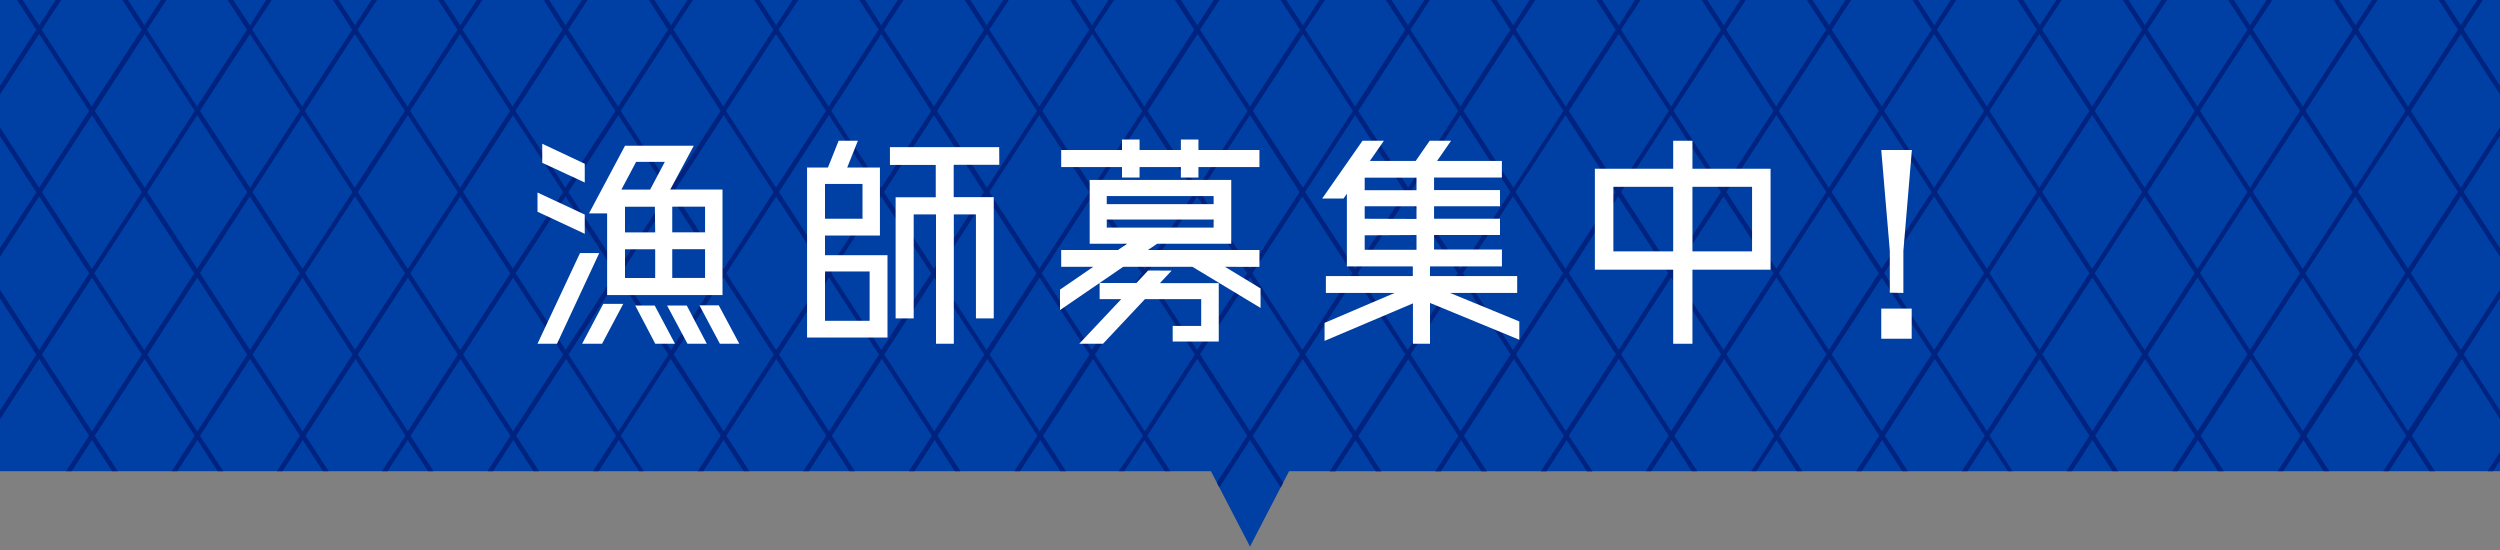
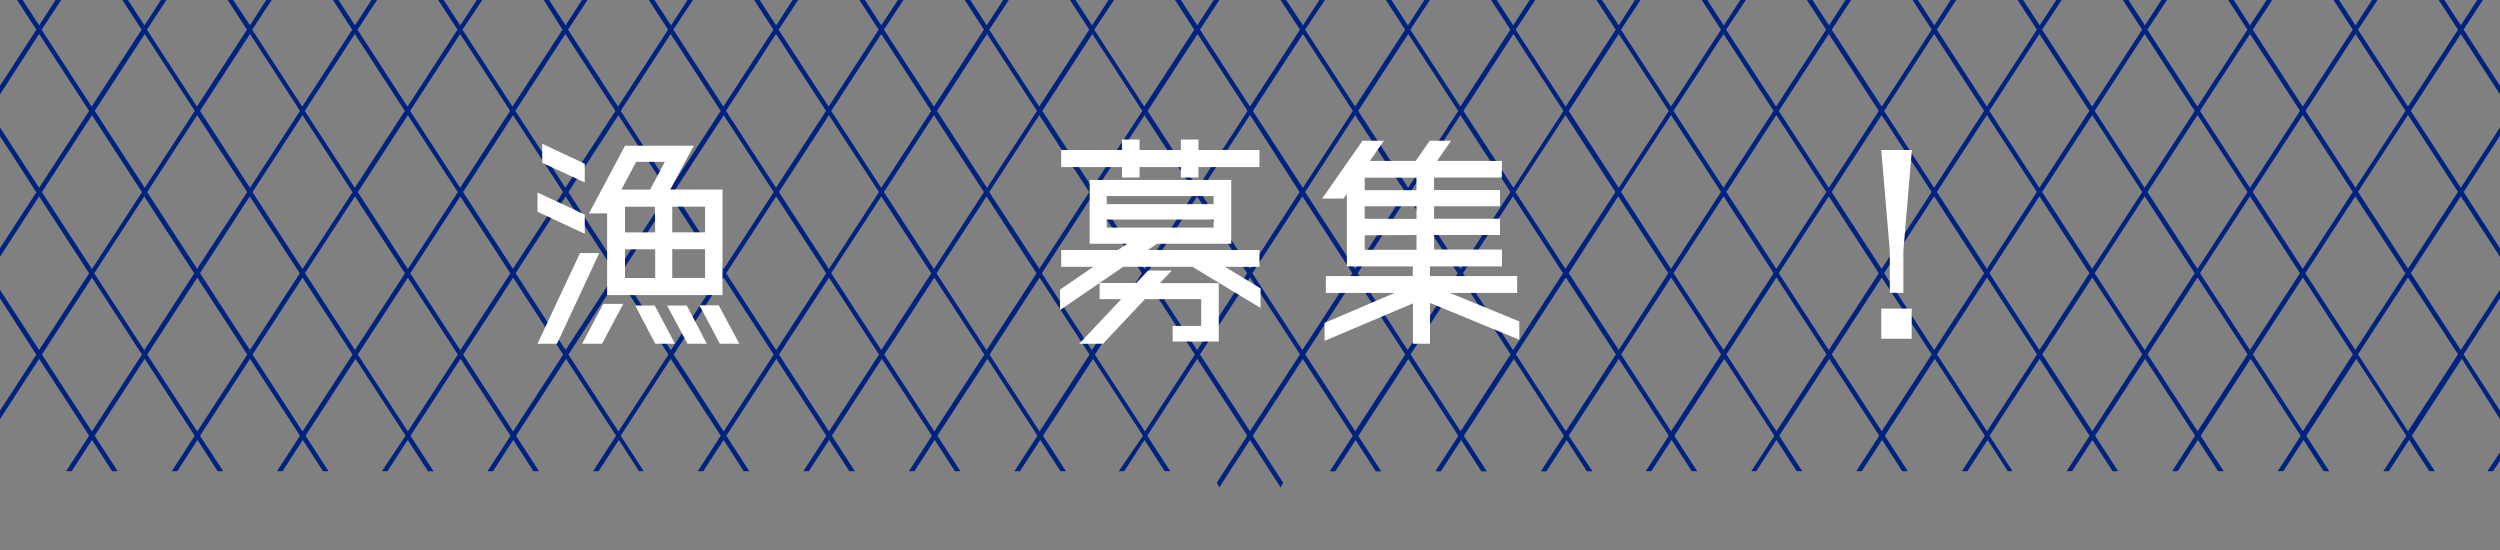
<svg xmlns="http://www.w3.org/2000/svg" preserveAspectRatio="none" viewBox="0 0 400 88">
  <rect x="0" y="0" width="400" height="88" fill="#808080" stroke="none" />
  <defs>
    <style>.cls-1{fill:#003fa3;}.cls-2{fill:#002380;}.cls-3{fill:#fff;}</style>
  </defs>
  <g id="text">
-     <polygon class="cls-1" points="400 0 0 0 0 75.39 193.75 75.39 200 87.45 206.25 75.39 400 75.39 400 0" />
    <path class="cls-2" d="M400,15.11V13.73l-5.82-9L397.26,0h-.9l-2.63,4.06L391.1,0h-.9l3.08,4.75-8,12.3-8-12.3L380.41,0h-.89l-2.64,4.06L374.25,0h-.89l3.08,4.75-8,12.3-8-12.3L363.56,0h-.89L360,4.06,357.41,0h-.9l3.08,4.75-8,12.3-8-12.3L346.72,0h-.9l-2.63,4.06L340.56,0h-.9l3.08,4.75-8,12.3-8-12.3L329.87,0H329l-2.64,4.06L323.71,0h-.89l3.08,4.75-8,12.3-8-12.3L313,0h-.9L309.5,4.06,306.86,0H306l3.08,4.75-8,12.3-8-12.3L296.18,0h-.9l-2.63,4.06L290,0h-.9l3.08,4.75-8,12.3-8-12.3L279.33,0h-.89l-2.63,4.07L273.17,0h-.89l3.08,4.75-8,12.3-8-12.3L262.49,0h-.9L259,4.06,256.33,0h-.9l3.08,4.75-8,12.3-8-12.3L245.64,0h-.9l-2.63,4.06L239.48,0h-.9l3.08,4.75-8,12.3-8-12.3L228.79,0h-.89l-2.63,4.07L222.63,0h-.89l3.08,4.75-8,12.3-8-12.3L212,0h-.9l-2.63,4.06L205.79,0h-.9L208,4.75l-8,12.3-8-12.3L195.1,0h-.9l-2.63,4.06L188.94,0H188l3.08,4.75-8,12.3-8-12.3L178.25,0h-.89l-2.63,4.07L172.09,0h-.89l3.08,4.75-8,12.3-8-12.3L161.41,0h-.9l-2.63,4.06L155.25,0h-.9l3.08,4.75-8,12.3-8-12.3L144.56,0h-.9L141,4.06,138.4,0h-.9l3.08,4.75-8,12.3-8-12.3L127.71,0h-.89l-2.63,4.07L121.55,0h-.89l3.08,4.75-8,12.3-8-12.3L110.87,0H110l-2.63,4.06L104.71,0h-.9l3.08,4.75-8,12.3-8-12.3L94,0h-.89L90.49,4.06,87.86,0H87L90,4.75l-8,12.3-8-12.3L77.17,0h-.89L73.65,4.06,71,0h-.89L73.2,4.75l-8,12.31-8-12.31L60.33,0h-.9L56.8,4.06,54.17,0h-.9l3.08,4.75-8,12.31-8-12.31L43.48,0h-.89L40,4.06,37.32,0h-.89l3.08,4.75-8,12.3-8-12.3L26.63,0h-.89L23.11,4.06,20.47,0h-.89l3.08,4.75-8,12.3-8-12.3L9.79,0h-.9L6.26,4.06,3.63,0h-.9L5.81,4.75,0,13.72V15.1L6.26,5.44l8,12.31-8,12.3L0,20.39v1.38l5.81,9L0,39.71v1.37l6.26-9.66,8,12.31L6.26,56,0,46.38v1.37l5.81,9L0,65.69v1.38l6.26-9.66,8,12.3-3.68,5.68h.89l3.24-5,3.23,5h.89l-3.68-5.67,8-12.31,8,12.31-3.67,5.67h.89l3.23-5,3.23,5h.89L32,69.72l8-12.31,8,12.31-3.68,5.67h.89l3.24-5,3.23,5h.89l-3.68-5.68,8-12.3,8,12.3L61.1,75.39H62l3.24-5,3.23,5h.89l-3.68-5.67,8-12.31,8,12.31L78,75.39h.89l3.23-5,3.23,5h.89l-3.67-5.67,8-12.31,8,12.3-3.68,5.68h.89l3.24-5,3.23,5H103l-3.68-5.68,8-12.3,8,12.3-3.68,5.68h.89l3.24-5,3.23,5h.89l-3.68-5.67,8-12.3,8,12.3-3.67,5.67h.88l3.24-5,3.23,5h.89l-3.68-5.68,8-12.3,8,12.3-3.68,5.68h.89l3.24-5,3.23,5h.89l-3.68-5.68,8-12.3,8,12.3-3.68,5.68h.89l3.24-5,3.23,5h.88l-3.67-5.67,8-12.3,8,12.3L179,75.39h.88l3.24-5,3.23,5h.89l-3.68-5.68,8-12.3,8,12.3-4.86,7.5.39.77L200,70.4,204.91,78l.39-.77-4.86-7.5,8-12.3,8,12.3-3.68,5.68h.89l3.24-5,3.23,5H221l-3.67-5.67,8-12.3,8,12.3-3.67,5.67h.88l3.24-5,3.23,5h.89l-3.68-5.68,8-12.3,8,12.3-3.68,5.68h.89l3.24-5,3.23,5h.89L251,69.71l8-12.3,8,12.3-3.68,5.68h.89l3.24-5,3.23,5h.88l-3.67-5.67,8-12.3,8,12.3-3.68,5.67H281l3.24-5,3.23,5h.89l-3.68-5.68,8-12.3,8,12.3L297,75.39h.89l3.24-5,3.23,5h.89l-3.68-5.68,8-12.3,8,12.31-3.67,5.67h.89l3.23-5,3.23,5H322l-3.67-5.67,8-12.31,8,12.31-3.68,5.67h.89l3.24-5,3.23,5h.89l-3.68-5.68,8-12.3,8,12.3-3.68,5.68h.89l3.24-5,3.23,5h.89l-3.68-5.67,8-12.31,8,12.31-3.67,5.67h.89l3.23-5,3.23,5h.89l-3.67-5.67,8-12.3,8,12.3-3.68,5.67h.89l3.24-5,3.23,5h.89l-3.68-5.68,8-12.3L400,67.08V65.7l-5.82-9,5.82-9V46.36L393.73,56l-8-12.3,8-12.3L400,41.1V39.72l-5.82-9,5.82-9V20.38l-6.27,9.67-8-12.3,8-12.31ZM376.88,5.44l8,12.3-8,12.3-8-12.3ZM31.08,43.73l-8,12.3-8-12.3,8-12.3Zm-7.53-13,8-12.3,8,12.3L31.53,43Zm16.41.7,8,12.3L40,56l-8-12.3Zm.44-.69,8-12.31,8,12.31-8,12.3Zm16.4.68,8,12.31L56.8,56l-8-12.31Zm.45-.68,8-12.31,8,12.31-8,12.3Zm16.4.69,8,12.3-8,12.3-8-12.3Zm.44-.7,8-12.3,8,12.3L82.07,43Zm16.41.7,8,12.3L90.5,56l-8-12.3Zm.44-.69,8-12.3,8,12.3-8,12.3Zm16.4.69,8,12.3-8,12.3-8-12.3Zm.45-.69,8-12.31,8,12.3-8,12.31Zm16.4.69,8,12.3-8,12.3-8-12.3Zm.44-.7,8-12.3,8,12.3-8,12.31Zm32.8,0-8,12.3-8-12.3,8-12.3ZM141,31.43l8,12.3L141,56l-8-12.3Zm16.84,0,8,12.3-8,12.3-8-12.3Zm.44-.7,8-12.3,8,12.3L166.3,43Zm16.41.7,8,12.3-8,12.3-8-12.3Zm.44-.7,8-12.3,8,12.3-8,12.31Zm32.8,0L200,43l-8-12.3,8-12.3Zm-16.39.69,8,12.3-8,12.3-8-12.3Zm16.84,0,8,12.3-8,12.3-8-12.3Zm.44-.7,8-12.3,8,12.3-8,12.31Zm16.41.7,8,12.3-8,12.3-8-12.3Zm.44-.7,8-12.3,8,12.3-8,12.31Zm32.8,0-8,12.3-8-12.3,8-12.3Zm-16.39.69,8,12.3-8,12.3-8-12.3Zm16.84,0,8,12.3L259,56l-8-12.3Zm.44-.7,8-12.3,8,12.3-8,12.31Zm16.41.7,8,12.3-8,12.3-8-12.3Zm.44-.7,8-12.3,8,12.31-8,12.3Zm16.4.7,8,12.3-8,12.3-8-12.3Zm.45-.69,8-12.3,8,12.3-8,12.3Zm16.4.69,8,12.3-8,12.3-8-12.3Zm.44-.7,8-12.3,8,12.3-8,12.31Zm16.41.7,8,12.3-8,12.3-8-12.3Zm.44-.69,8-12.31,8,12.31-8,12.3Zm16.4.68,8,12.31-8,12.31-8-12.31Zm.45-.68,8-12.31,8,12.31-8,12.3Zm16.4.69,8,12.3L360,56l-8-12.3Zm.44-.7,8-12.3,8,12.3-8,12.31Zm16.41.7,8,12.3-8,12.3-8-12.3ZM360,5.44l8,12.3-8,12.31-8-12.31Zm-16.85,0,8,12.31-8,12.3-8-12.3Zm-16.85,0,8,12.3-8,12.31-8-12.31Zm-16.84,0,8,12.3-8,12.31-8-12.3Zm-16.85,0,8,12.31-8,12.3-8-12.3Zm-16.85,0,8,12.3-8,12.3-8-12.3ZM259,5.44l8,12.31-8,12.3-8-12.3Zm-16.85,0,8,12.31-8,12.3-8-12.3Zm-16.84,0,8,12.31-8,12.3-8-12.3Zm-16.85,0,8,12.31-8,12.3-8-12.3Zm-16.85,0,8,12.31-8,12.3-8-12.3Zm-16.84,0,8,12.31-8,12.3-8-12.3Zm-16.85,0,8,12.31-8,12.3-8-12.3ZM141,5.44l8,12.31-8,12.3-8-12.3Zm-16.84,0,8,12.3-8,12.3-8-12.3Zm-16.85,0,8,12.31-8,12.3-8-12.3Zm-16.85,0,8,12.31-8,12.3-8-12.31Zm-16.84,0,8,12.3-8,12.31-8-12.31Zm-16.85,0,8,12.31-8,12.3-8-12.3ZM40,5.44l8,12.3L40,30.05,32,17.74Zm-16.84,0,8,12.3-8,12.31-8-12.31ZM6.71,30.74l8-12.31,8,12.31-8,12.3Zm8,38.29-8-12.31,8-12.3,8,12.3Zm16.85,0-8-12.3,8-12.31,8,12.31Zm16.85,0-8-12.31,8-12.3,8,12.3Zm16.84,0-8-12.31,8-12.3,8,12.3Zm16.85,0-8-12.3,8-12.31,8,12.31Zm16.85,0-8-12.3,8-12.3,8,12.3Zm16.84,0-8-12.31,8-12.3,8,12.31Zm16.85,0-8-12.3,8-12.31,8,12.31Zm16.85,0-8-12.3,8-12.31,8,12.31Zm16.84,0-8-12.3,8-12.31,8,12.31Zm16.85,0-8-12.3,8-12.31,8,12.31ZM200,69l-8-12.3,8-12.31,8,12.31Zm16.84,0-8-12.3,8-12.31,8,12.31Zm16.85,0-8-12.3,8-12.31,8,12.31Zm16.85,0-8-12.3,8-12.31,8,12.31Zm16.84,0-8-12.3,8-12.31,8,12.31Zm16.85,0-8-12.3,8-12.31,8,12.3Zm16.85,0-8-12.3,8-12.3,8,12.3Zm16.84,0-8-12.3,8-12.31,8,12.31Zm16.85,0-8-12.31,8-12.3,8,12.3Zm16.84,0-8-12.31,8-12.3,8,12.3Zm16.85,0-8-12.3,8-12.31,8,12.31Zm24.82-12.31-8,12.31-8-12.3,8-12.31Zm0-26-8,12.3-8-12.31,8-12.3ZM398,75.39h.89L400,73.73V72.35Z" />
    <path class="cls-3" d="M93.56,34.33v3.08L86,33.88V30.8Zm-.76,6.16h3.08L89.12,55H86Zm.76-14.29v3l-6.8-3.15V23ZM93.14,55l3.38-6.38h3.2L96.33,55Zm4-7.79V34.14H94.24L100,23.32h11l-3.76,7h8.36V47.21Zm4.64-21.31-2.36,4.44h4.6l2.35-4.44Zm3,7.18H100v4.1h4.83ZM100,39.88v4.6h4.83v-4.6Zm1.64,9h3.11L108,55h-3.16Zm5.09,0h3.15L113.09,55H110Zm6.08-11.71v-4.1h-5.25v4.1Zm-5.25,7.3h5.25v-4.6h-5.25ZM115,48.85,118.29,55h-3.11l-3.27-6.15Z" />
-     <path class="cls-3" d="M132,37.68v3.15h10V54H129.13V26.81h3.34l1.71-4.29h3.08l-1.71,4.29h5.24V37.68Zm0-8.25V35h6V29.43Zm7.14,14H132v7.9h7.14Zm20.75-17.06h-7.3v5.17H159V50.94h-2.85V34.3h-3.54V55h-2.85V34.3h-3.57V50.94H143.3V31.56h6.42V26.39h-7.33V23.54h17.48Z" />
    <path class="cls-3" d="M196,42.69l5.69,3.46v3.12l-10.9-6.58H179.71L169.6,49.61V46.34l5.32-3.65h-5.13V40h9.08l1.48-1h-6V28.79H197V39H185.14l-1.48,1h17.85v2.7ZM179.52,28.41V26.73h-9.73V24h9.73V22.33h2.81V24h6.61V22.33h2.81V24h9.76v2.73h-9.76v1.68h-2.81V26.73h-6.61v1.68Zm7.94,14.89-1.87,2H195v9.34h-7.37V52.15h4.56V47.86h-9L176.48,55h-3.8l6.72-7.14h-3.46V45.28h5.89l1.87-2Zm6.72-11.93h-17.1v1.29h17.1Zm-17.1,3.76v1.29h17.1V35.13Z" />
    <path class="cls-3" d="M243.09,51.43v2.93L228.8,48.47V55h-2.73V48.54l-14.14,6V51.66l11.21-4.79h-11v-2.7h13.91V42.62H215.5V31l-.53.76h-3.42L218,22.52h3.42l-2.24,3.23h7.33l2.24-3.23h3.42l-2.24,3.23h10.37v2.66H229.45v2H240V33H229.45v2H240V37.6H229.45v2.32h10.86v2.7H228.8v1.55h13.95v2.7H232Zm-16.45-21v-2h-8.29v2Zm0,4.6V33h-8.29v2Zm-8.29,2.62v2.32h8.29V37.6Z" />
-     <path class="cls-3" d="M283.29,27V43.15h-12.5V55h-3.08V43.15H255.18V27h12.53V22.52h3.08V27ZM258.14,40.22h9.57V29.89h-9.57Zm22.19,0V29.89h-9.54V40.22Z" />
    <path class="cls-3" d="M302.37,46.83V40.11L301,24h4.9l-1.36,16.15v6.72ZM301,54.2V49.38h4.87V54.2Z" />
  </g>
</svg>